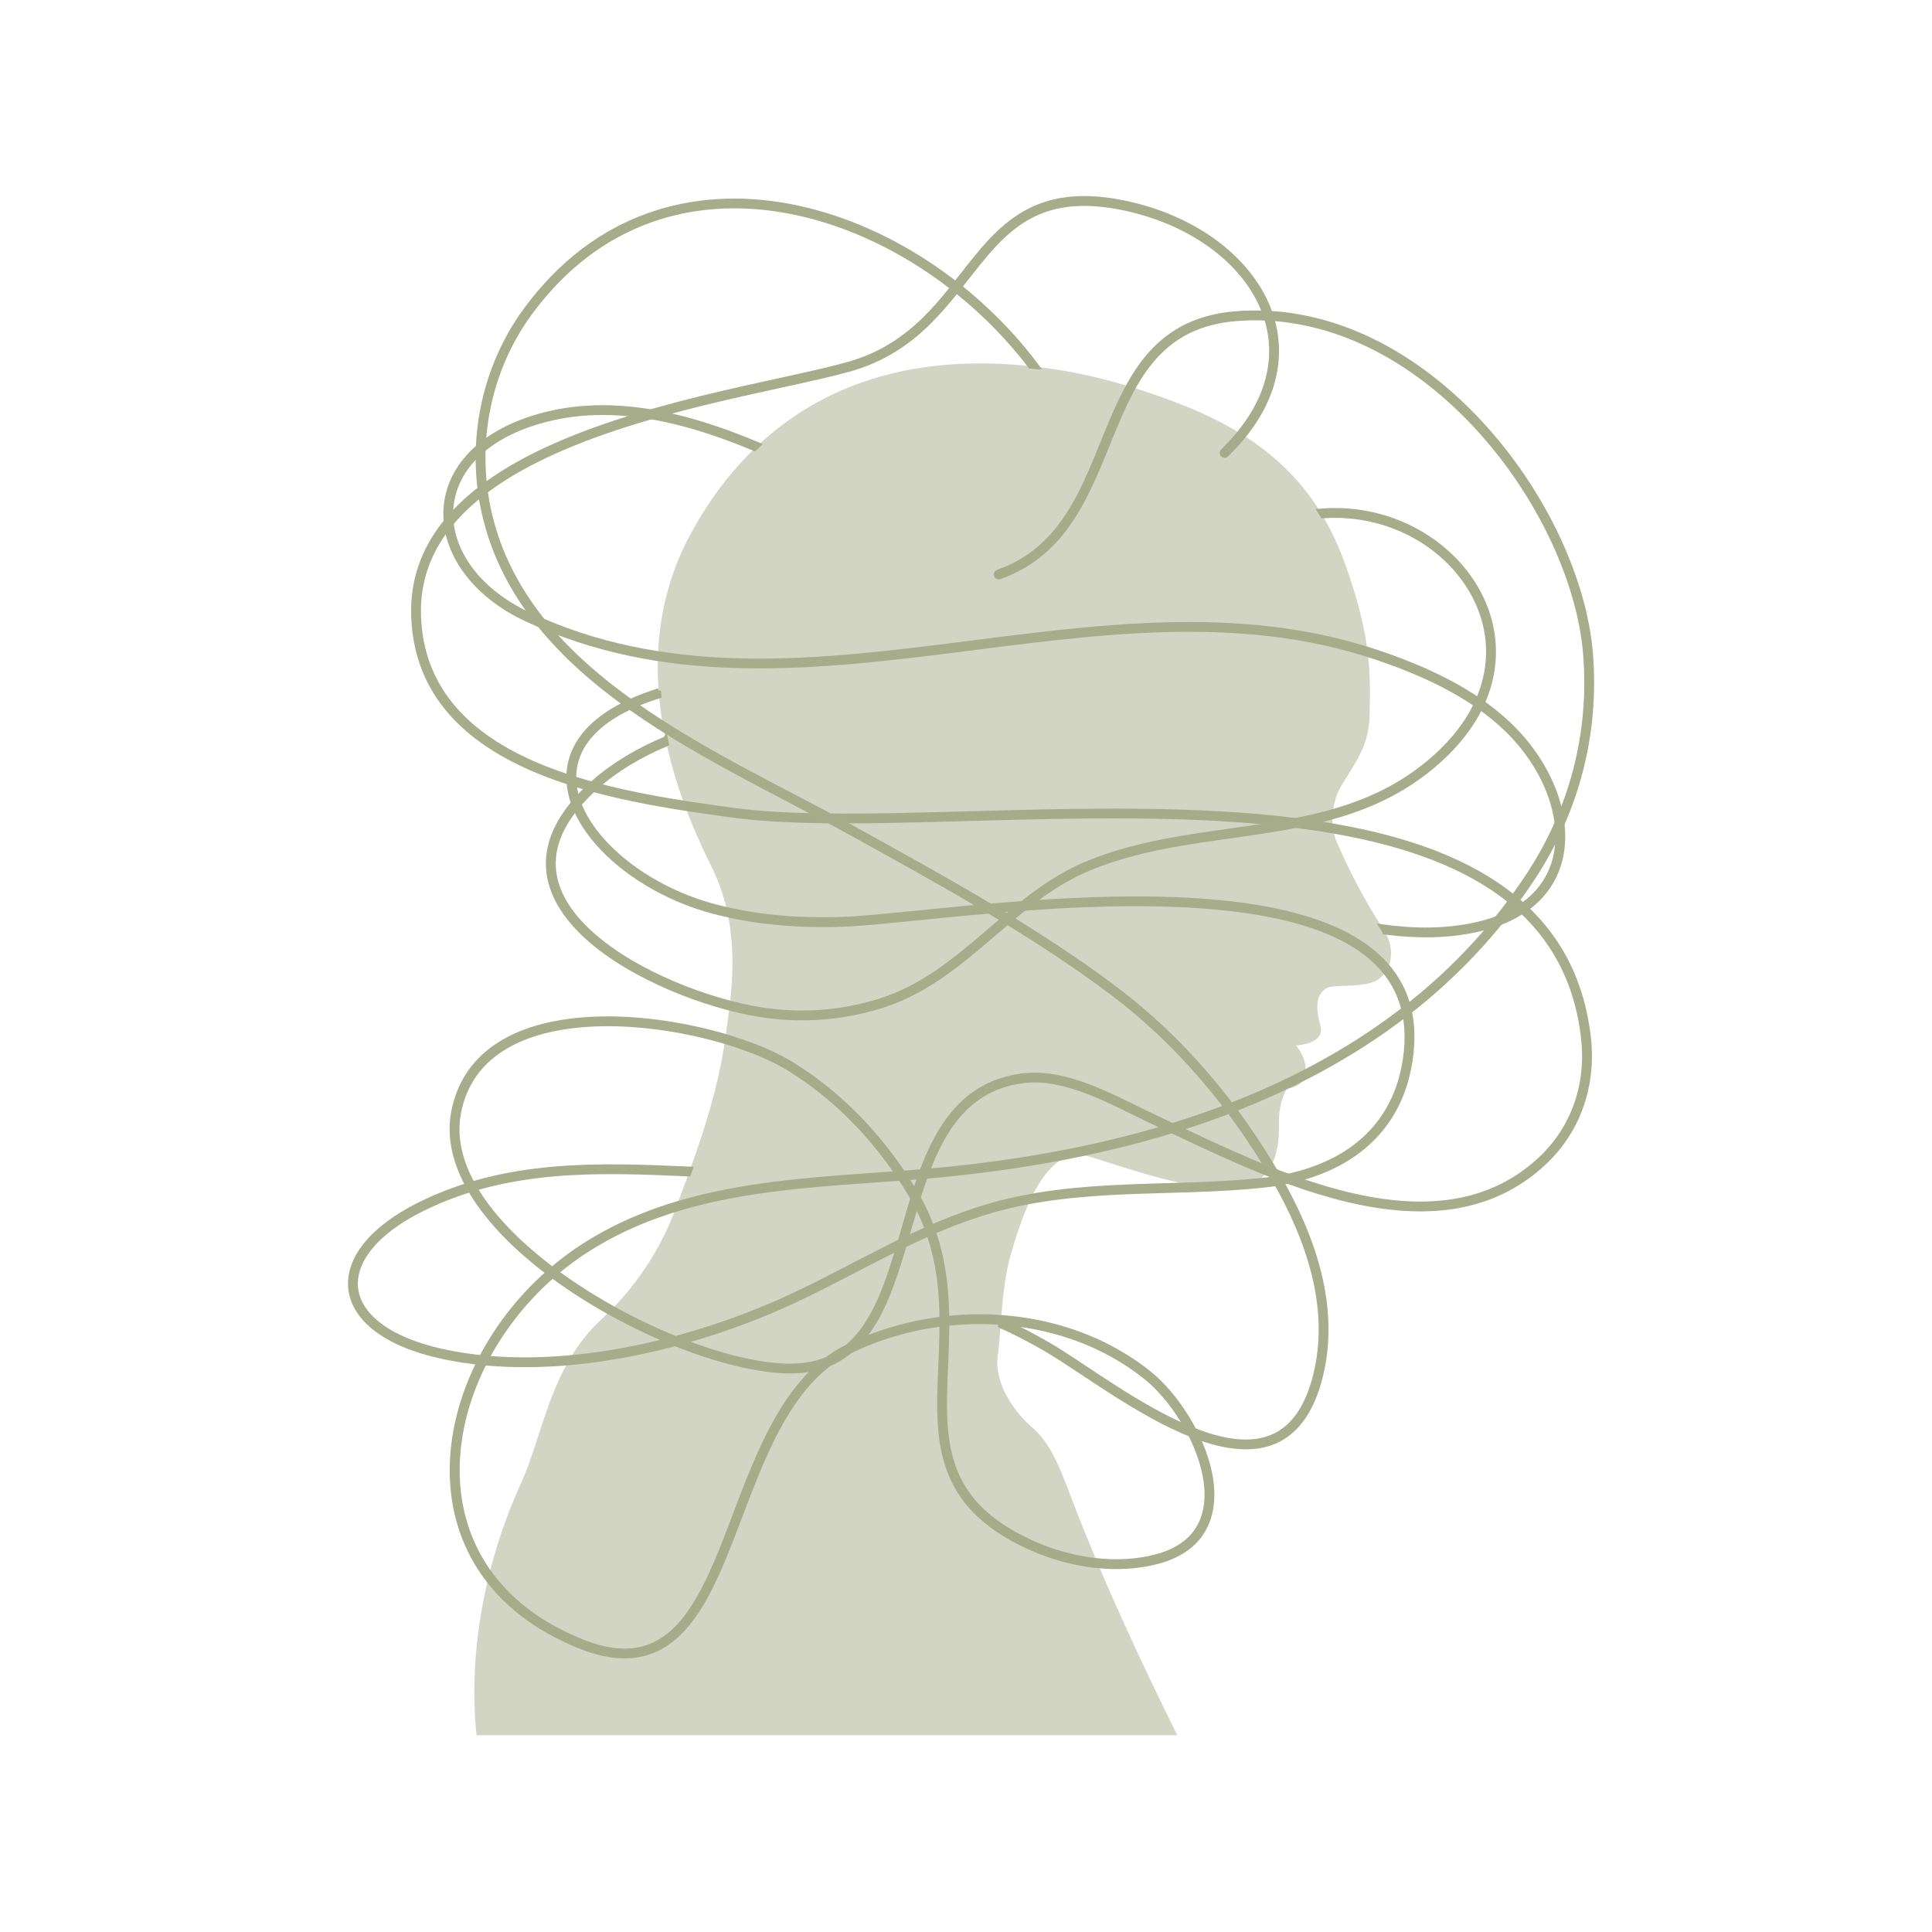
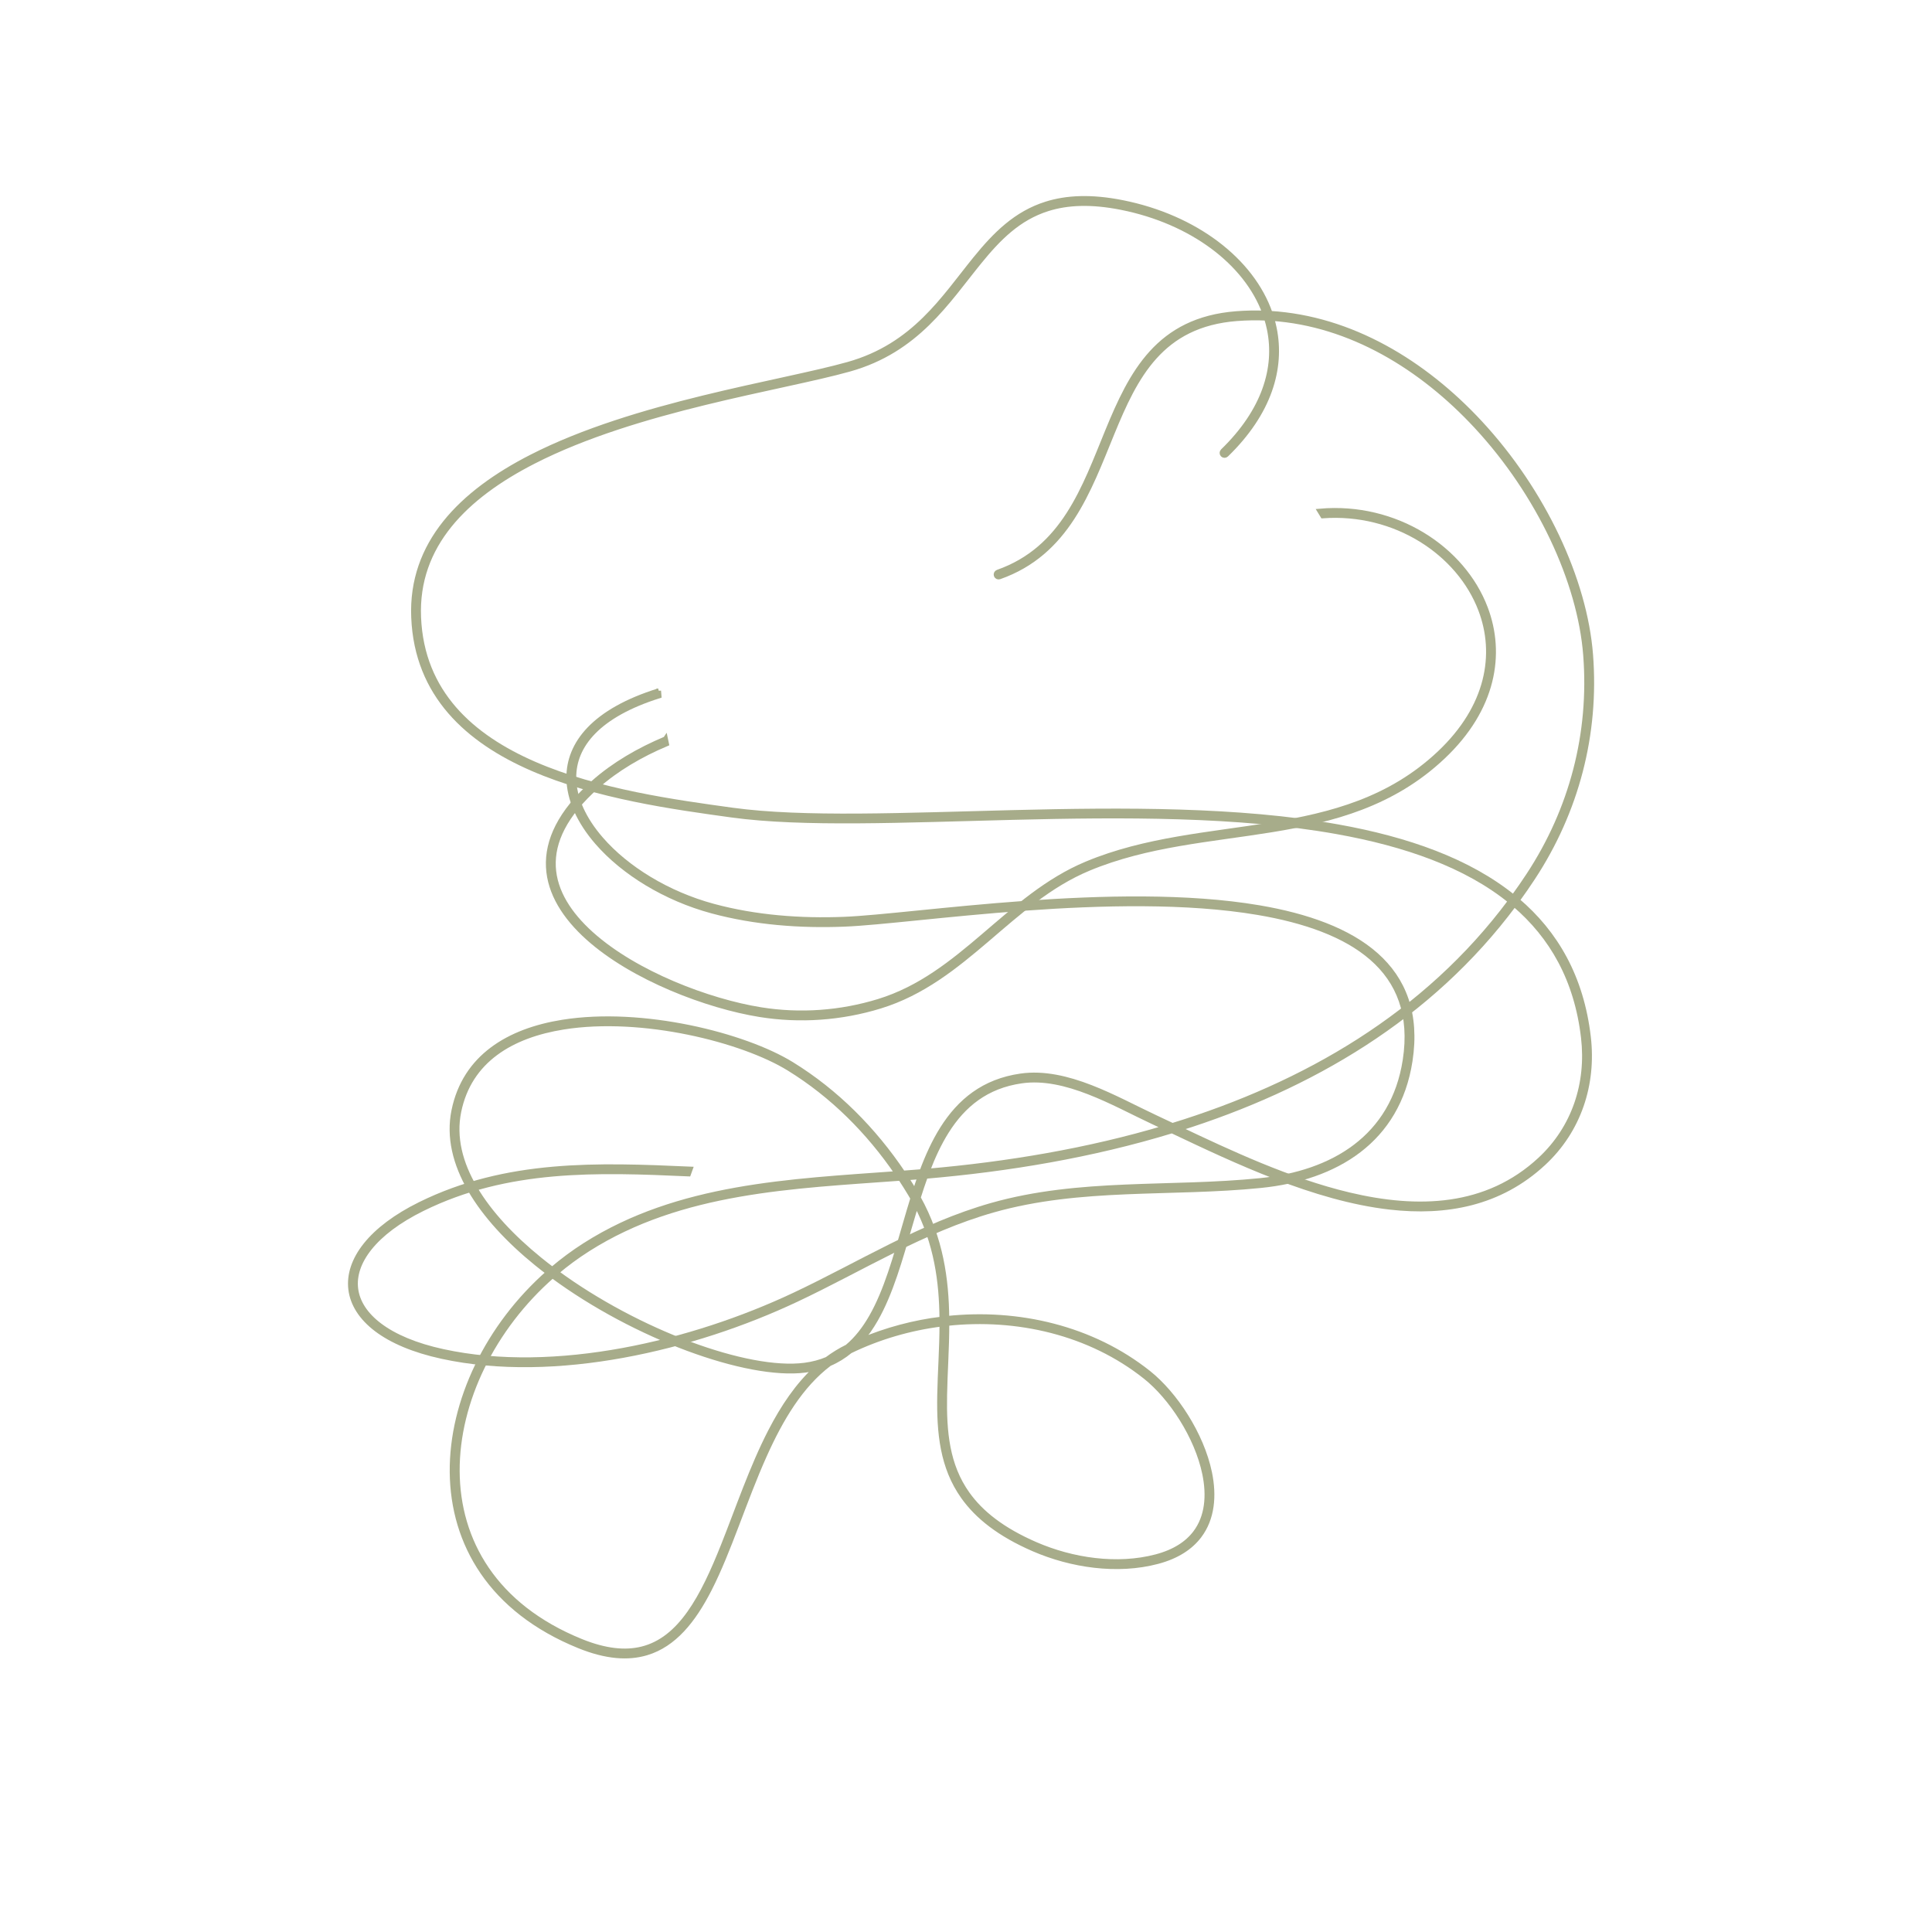
<svg xmlns="http://www.w3.org/2000/svg" id="Ebene_2" version="1.1" viewBox="0 0 400 400">
  <path d="M262.974,64.875c16.737,1.009,31.86,10.179,43.439,22.652,13.146,14.161,21.714,32.572,22.91,48.048,1.271,16.45-2.917,32.402-11.967,46.179-1.042,1.586-2.115,3.133-3.217,4.644,7.993,6.78,13.287,15.952,14.724,28.303,1.141,9.81-1.974,19.323-9.271,26.108-9.066,8.43-20.226,10.448-31.829,9.129-15.61-1.775-32.024-9.612-45.111-15.81-16.537,5.053-33.92,7.957-51.046,9.419-.527,1.446-1.019,2.927-1.49,4.426,4.711,8.482,5.83,16.922,5.917,24.996,14.744-1.58,30.086,1.972,41.771,11.28,5.469,4.357,10.978,12.713,12.623,20.642,1.005,4.844.567,9.526-2.118,13.082-1.793,2.373-4.59,4.254-8.661,5.331-8.329,2.203-17.86.783-25.661-2.601-7.074-3.07-11.627-6.711-14.537-10.796-4.364-6.124-5.041-13.26-4.904-21.046.083-4.699.464-9.638.47-14.732-6.614.831-13.083,2.714-19.005,5.588-1.279,1.064-2.7,1.951-4.289,2.628-5.957,4.494-10.062,11.437-13.458,19.008-4.201,9.365-7.309,19.695-11.386,27.674-3.331,6.52-7.325,11.473-13.002,13.182-3.795,1.142-8.355.845-13.995-1.446-36.556-14.846-31.375-55.231-6.348-77.272-.839-.635-1.662-1.279-2.467-1.933-11.573-9.4-19.325-20.697-17.092-31.615,2.276-11.128,11.353-16.533,22.519-18.316,16.534-2.64,37.64,2.686,47.417,8.714,9.273,5.717,17.001,13.54,23.044,22.534.993-.074,1.983-.151,2.971-.23.313-.025.625-.051.938-.077,1.194-3.196,2.564-6.216,4.251-8.894,3.571-5.666,8.55-9.811,16.241-10.907,4.758-.678,9.694.512,14.468,2.365,4.7,1.824,9.244,4.288,13.3,6.185,1.173.548,2.379,1.119,3.616,1.705,27.391-8.43,52.417-22.816,69.981-46.449-9.136-7.431-21.687-11.829-35.938-14.379-40.961-7.329-95.949.602-125.302-3.444-11.946-1.646-28.012-3.859-41.26-9.616-13.389-5.819-23.901-15.249-24.579-31.27-.651-15.382,9.896-25.845,24.365-33.248,21.442-10.971,51.492-15.225,65.572-19.178,13.728-3.854,19.778-13.764,26.392-21.891,4.07-5,8.352-9.337,14.638-11.314,4.192-1.319,9.28-1.591,15.803-.288,15.054,3.008,26.746,11.939,30.562,22.929h0ZM313.338,185.734c1.08-1.481,2.13-2.997,3.15-4.55,8.923-13.583,13.053-29.311,11.8-45.53-1.18-15.278-9.659-33.443-22.636-47.422-11.303-12.176-26.026-21.183-42.337-22.296.2.672.37,1.351.511,2.035,1.697,8.289-1.007,17.513-9.941,26.177-.205.199-.534.194-.733-.011-.199-.205-.194-.534.011-.733,8.617-8.356,11.283-17.23,9.647-25.224-.159-.778-.359-1.547-.598-2.307-2.024-.093-4.072-.065-6.141.095-15.744,1.216-21.024,12.035-25.815,23.703-4.92,11.982-9.345,24.844-23.336,29.768-.27.095-.566-.047-.661-.317-.095-.27.047-.566.317-.661,13.681-4.815,17.911-17.468,22.721-29.184,4.939-12.029,10.465-23.09,26.695-24.343,1.973-.152,3.928-.188,5.862-.114-3.844-10.508-15.174-18.965-29.646-21.857-6.311-1.261-11.233-1.016-15.289.26-6.085,1.914-10.206,6.14-14.145,10.98-6.734,8.274-12.939,18.311-26.916,22.235-14.038,3.941-44.003,8.165-65.38,19.103-14.078,7.203-24.434,17.314-23.801,32.281.659,15.578,10.937,24.704,23.956,30.362,13.16,5.719,29.122,7.905,40.988,9.54,29.362,4.047,84.369-3.881,125.343,3.45,14.422,2.581,27.109,7.051,36.373,14.561h0ZM244.115,233.673c10.408,4.932,22.808,10.759,35.182,13.701,14.283,3.395,28.538,2.95,39.588-7.325,7.051-6.556,10.05-15.751,8.947-25.229-1.4-12.032-6.547-20.966-14.313-27.583-17.468,23.476-42.245,37.901-69.404,46.436h0ZM192.006,242.471c16.52-1.436,33.273-4.22,49.257-9.001-.876-.414-1.736-.819-2.579-1.213-4.037-1.887-8.558-4.342-13.236-6.157-4.604-1.787-9.359-2.958-13.946-2.305-7.348,1.047-12.098,5.019-15.51,10.433-1.57,2.492-2.859,5.286-3.986,8.243h0ZM187.61,243.865c.6.92,1.183,1.853,1.748,2.795.019.032.039.064.058.097.339-1.051.689-2.092,1.056-3.116-.154.013-.309.025-.463.038-.798.064-1.598.126-2.399.187h0ZM114.335,262.796c2.134-1.815,4.406-3.499,6.802-5.024,19.323-12.294,42.428-13.18,64.625-14.809-5.911-8.666-13.418-16.204-22.396-21.74-9.631-5.938-30.422-11.173-46.709-8.573-10.714,1.711-19.483,6.822-21.667,17.499-2.167,10.594,5.499,21.48,16.73,30.602.852.692,1.724,1.374,2.615,2.044h0ZM169.017,283.248c-.733.183-1.497.327-2.294.431-12.034,1.562-35.291-6.956-52.34-19.554-24.614,21.529-29.923,61.132,5.888,75.676,5.033,2.044,9.157,2.453,12.629,1.599,4.034-.993,7.169-3.69,9.825-7.424,2.712-3.814,4.92-8.702,7.036-14.01,3.053-7.657,5.912-16.179,9.768-23.646,2.594-5.023,5.641-9.568,9.488-13.072h-0ZM195.012,273.086c-.071-7.671-1.089-15.676-5.325-23.727-.434,1.424-.852,2.86-1.267,4.295-2.036,7.04-3.984,14.053-7.12,19.529-.921,1.609-1.944,3.086-3.099,4.396,5.322-2.267,11.012-3.778,16.811-4.494h0ZM196.039,274.007c.002,5.141-.373,10.126-.456,14.871-.133,7.553.478,14.485,4.711,20.426,2.821,3.959,7.248,7.47,14.106,10.446,7.595,3.296,16.873,4.695,24.983,2.55,3.8-1.005,6.426-2.738,8.099-4.953,2.513-3.326,2.871-7.714,1.931-12.246-1.597-7.697-6.944-15.812-12.254-20.041-11.5-9.162-26.609-12.635-41.119-11.052h0ZM115.19,263.432c16.796,12.355,39.577,20.753,51.4,19.218,1.696-.22,3.233-.637,4.632-1.225,1.311-.979,2.709-1.844,4.203-2.577,1.976-1.66,3.594-3.767,4.976-6.179,3.099-5.412,5.012-12.346,7.023-19.302.51-1.765,1.027-3.531,1.57-5.275-.17-.299-.345-.599-.524-.898-.657-1.095-1.337-2.176-2.042-3.241-22.21,1.64-45.386,2.384-64.733,14.694-2.288,1.455-4.46,3.058-6.505,4.785h0Z" fill="#a7ac8a" fill-rule="evenodd" stroke="#a7ac8a" stroke-miterlimit="10" />
-   <path d="M278.38,116.477c-5.721-15.745-16.1-25.989-34.639-33.051-12.792-4.873-22.776-7.016-32.772-7.845-35.69-2.96-56.598,13.866-68.033,35.054-11.554,21.409-7.093,45.92,4.356,68.759,6.74,13.446,3.891,27.831,2.904,35.313-1.682,12.755-6.711,26.073-10.786,36.713-3.512,9.17-9.58,16.887-14.727,21.572-10.776,9.81-12.198,23.939-16.697,33.809-7.855,17.231-11.035,35.904-9.334,52.457h145.09c-7.578-15.292-14.616-30.494-20.534-45.509-3.111-7.893-4.994-14.409-9.541-18.253-2.936-2.482-8.061-8.618-7.052-15.142.606-3.919.675-13.649,2.558-20.258,3.009-10.562,7.786-23.359,16.524-20.604,10.151,3.201,20.109,6.695,28.831,6.508,8.492-.182,10.419-6.384,10.267-13.482-.052-2.42.395-4.85,1.659-7.156,4.413-.264,5.076-5.047,1.867-8.919,2.803-.177,5.788-1.296,5.082-3.981-.773-2.941-1.375-6.364,1.245-7.877,1.59-.918,8.462.171,11.045-2.057,2.962-2.554,2.942-6.782.674-10.215-4.126-6.247-7.278-12.657-9.628-18.028-1.466-3.352-1.054-8.428,1.124-11.875,3.783-5.988,5.611-8.828,5.704-14.545.126-7.763.535-15.644-5.185-31.389h0Z" fill="#a7ac8a" fill-rule="evenodd" opacity=".5" />
  <path d="M137.779,152.979c-5.524,2.316-10.676,5.307-14.918,9.068-6.954,6.166-9.582,12.06-9.324,17.459.259,5.406,3.42,10.348,8.164,14.617,9.331,8.396,24.789,14.199,35.611,15.94,8.319,1.339,16.855.724,24.912-1.749,8.759-2.689,15.52-8.146,22.141-13.798,6.527-5.571,12.916-11.333,21.023-14.714,12.09-5.042,25.211-5.934,37.869-7.99,12.798-2.079,25.123-5.341,35.48-15.109,10.588-9.986,12.389-21.351,8.8-30.813-4.677-12.331-18.573-21.454-34.278-20.073.205.328.406.658.603.992,15.004-1.098,28.226,7.64,32.705,19.449,3.46,9.123,1.666,20.064-8.541,29.691-10.194,9.614-22.338,12.793-34.934,14.839-12.737,2.069-25.936,2.983-38.102,8.056-8.209,3.423-14.689,9.241-21.298,14.882-6.514,5.561-13.154,10.949-21.772,13.595-7.905,2.427-16.28,3.031-24.443,1.717-10.659-1.716-25.891-7.417-35.082-15.688-4.518-4.065-7.575-8.747-7.821-13.895-.247-5.155,2.335-10.746,8.976-16.634,4.115-3.648,9.1-6.556,14.45-8.817-.075-.342-.149-.685-.22-1.027h-0Z" fill="#a7ac8a" fill-rule="evenodd" stroke="#a7ac8a" stroke-miterlimit="10" />
-   <path d="M214.735,75.958c-25.092-33.743-76.977-51.098-105.848-11.799-8.835,12.026-11.926,27.657-8.608,42.197,3.974,17.415,16.02,30.111,30.596,40.384,14.485,10.209,31.467,18.026,45.408,25.754,18.262,10.123,37.37,20.531,54.077,33.122,13.674,10.305,24.867,23.704,33.407,38.492,7.07,12.244,12.184,26.664,8.548,40.851-1.547,6.035-4.087,9.744-7.31,11.728-4.845,2.982-11.172,2.056-17.764-.531-11.246-4.414-23.237-13.71-30.198-17.742-3.14-1.819-6.414-3.574-9.809-5.01-.029.369-.056.732-.083,1.088,3.241,1.394,6.368,3.079,9.372,4.819,6.992,4.049,19.043,13.376,30.339,17.81,6.933,2.721,13.591,3.585,18.687.449,3.404-2.095,6.138-5.98,7.771-12.353,3.704-14.453-1.452-29.154-8.655-41.627-8.609-14.908-19.897-28.413-33.681-38.802-16.746-12.62-35.895-23.055-54.199-33.201-13.911-7.711-30.86-15.507-45.314-25.695-14.363-10.123-26.267-22.608-30.183-39.767-3.252-14.249-.226-29.567,8.433-41.352,28.204-38.391,78.676-21.708,103.598,11.029.471.049.942.101,1.414.157h0Z" fill="#a7ac8a" fill-rule="evenodd" stroke="#a7ac8a" stroke-miterlimit="10" />
-   <path d="M286.78,192.996c6.462.825,12.942.847,19.224-.584,9.502-2.164,14.717-7.188,16.666-13.287,2.905-9.091-1.497-20.665-10.023-28.895-7.549-7.288-17.661-11.854-27.502-15.162-28.855-9.7-58.892-5.099-88.733-1.351-29.666,3.726-59.138,6.607-87.041-6.508-10.263-4.824-15.871-12.723-16.046-20.416-.175-7.668,5.076-15.061,16.36-18.932,15.552-5.335,31.82-1.136,46.53,5.02.271-.261.545-.521.821-.778-15.048-6.339-31.743-10.693-47.687-5.224-11.833,4.059-17.243,11.895-17.06,19.936.182,8.016,5.949,16.306,16.642,21.331,28.087,13.201,57.75,10.348,87.611,6.598,29.686-3.728,59.568-8.345,88.274,1.305,9.698,3.26,19.673,7.743,27.112,14.925,8.222,7.937,12.557,19.067,9.755,27.834-1.855,5.806-6.864,10.532-15.908,12.591-6.438,1.466-13.084,1.38-19.703.466.098.149.196.299.294.448.148.224.286.451.415.681h0Z" fill="#a7ac8a" fill-rule="evenodd" stroke="#a7ac8a" stroke-miterlimit="10" />
-   <path d="M136.364,143.019c-13.394,4.173-18.645,10.957-18.594,18.024.032,4.487,2.207,9.128,5.873,13.355,5.422,6.253,14.109,11.61,23.776,14.22,8.866,2.393,18.232,3.1,27.385,2.737,14.534-.577,56.228-7.41,85.663-2.415,19.326,3.279,33.365,11.652,30.455,30.548-2.464,16.001-14.955,23.409-29.982,24.931-18.623,1.886-37.394-.044-55.619,5.124-14.603,4.141-27.264,12.16-40.881,18.579-21.104,9.947-49.457,16.745-72.702,11.7-5.723-1.242-10.101-3.122-13.133-5.408-2.948-2.222-4.608-4.82-4.951-7.576-.343-2.755.633-5.65,2.883-8.458,2.313-2.887,5.962-5.672,10.929-8.12,17.648-8.698,36.185-8.049,55.085-7.202.123-.339.246-.679.369-1.02-19.186-.855-38.001-1.536-55.912,7.292-5.131,2.529-8.89,5.419-11.28,8.402-2.453,3.062-3.477,6.231-3.103,9.235.373,3.002,2.145,5.856,5.355,8.277,3.127,2.357,7.635,4.312,13.537,5.593,23.455,5.091,52.07-1.738,73.364-11.775,13.566-6.394,26.174-14.393,40.722-18.519,18.166-5.152,36.877-3.21,55.44-5.09,15.515-1.571,28.358-9.284,30.902-25.805,3.007-19.526-11.337-28.34-31.307-31.729-29.508-5.007-71.307,1.823-85.878,2.401-9.049.359-18.309-.336-27.074-2.702-9.455-2.552-17.959-7.782-23.263-13.898-3.485-4.019-5.589-8.417-5.619-12.683-.048-6.704,5.036-12.982,17.643-16.958-.031-.353-.06-.706-.086-1.059h0Z" fill="#a7ac8a" fill-rule="evenodd" stroke="#a7ac8a" stroke-miterlimit="10" />
+   <path d="M136.364,143.019c-13.394,4.173-18.645,10.957-18.594,18.024.032,4.487,2.207,9.128,5.873,13.355,5.422,6.253,14.109,11.61,23.776,14.22,8.866,2.393,18.232,3.1,27.385,2.737,14.534-.577,56.228-7.41,85.663-2.415,19.326,3.279,33.365,11.652,30.455,30.548-2.464,16.001-14.955,23.409-29.982,24.931-18.623,1.886-37.394-.044-55.619,5.124-14.603,4.141-27.264,12.16-40.881,18.579-21.104,9.947-49.457,16.745-72.702,11.7-5.723-1.242-10.101-3.122-13.133-5.408-2.948-2.222-4.608-4.82-4.951-7.576-.343-2.755.633-5.65,2.883-8.458,2.313-2.887,5.962-5.672,10.929-8.12,17.648-8.698,36.185-8.049,55.085-7.202.123-.339.246-.679.369-1.02-19.186-.855-38.001-1.536-55.912,7.292-5.131,2.529-8.89,5.419-11.28,8.402-2.453,3.062-3.477,6.231-3.103,9.235.373,3.002,2.145,5.856,5.355,8.277,3.127,2.357,7.635,4.312,13.537,5.593,23.455,5.091,52.07-1.738,73.364-11.775,13.566-6.394,26.174-14.393,40.722-18.519,18.166-5.152,36.877-3.21,55.44-5.09,15.515-1.571,28.358-9.284,30.902-25.805,3.007-19.526-11.337-28.34-31.307-31.729-29.508-5.007-71.307,1.823-85.878,2.401-9.049.359-18.309-.336-27.074-2.702-9.455-2.552-17.959-7.782-23.263-13.898-3.485-4.019-5.589-8.417-5.619-12.683-.048-6.704,5.036-12.982,17.643-16.958-.031-.353-.06-.706-.086-1.059Z" fill="#a7ac8a" fill-rule="evenodd" stroke="#a7ac8a" stroke-miterlimit="10" />
</svg>